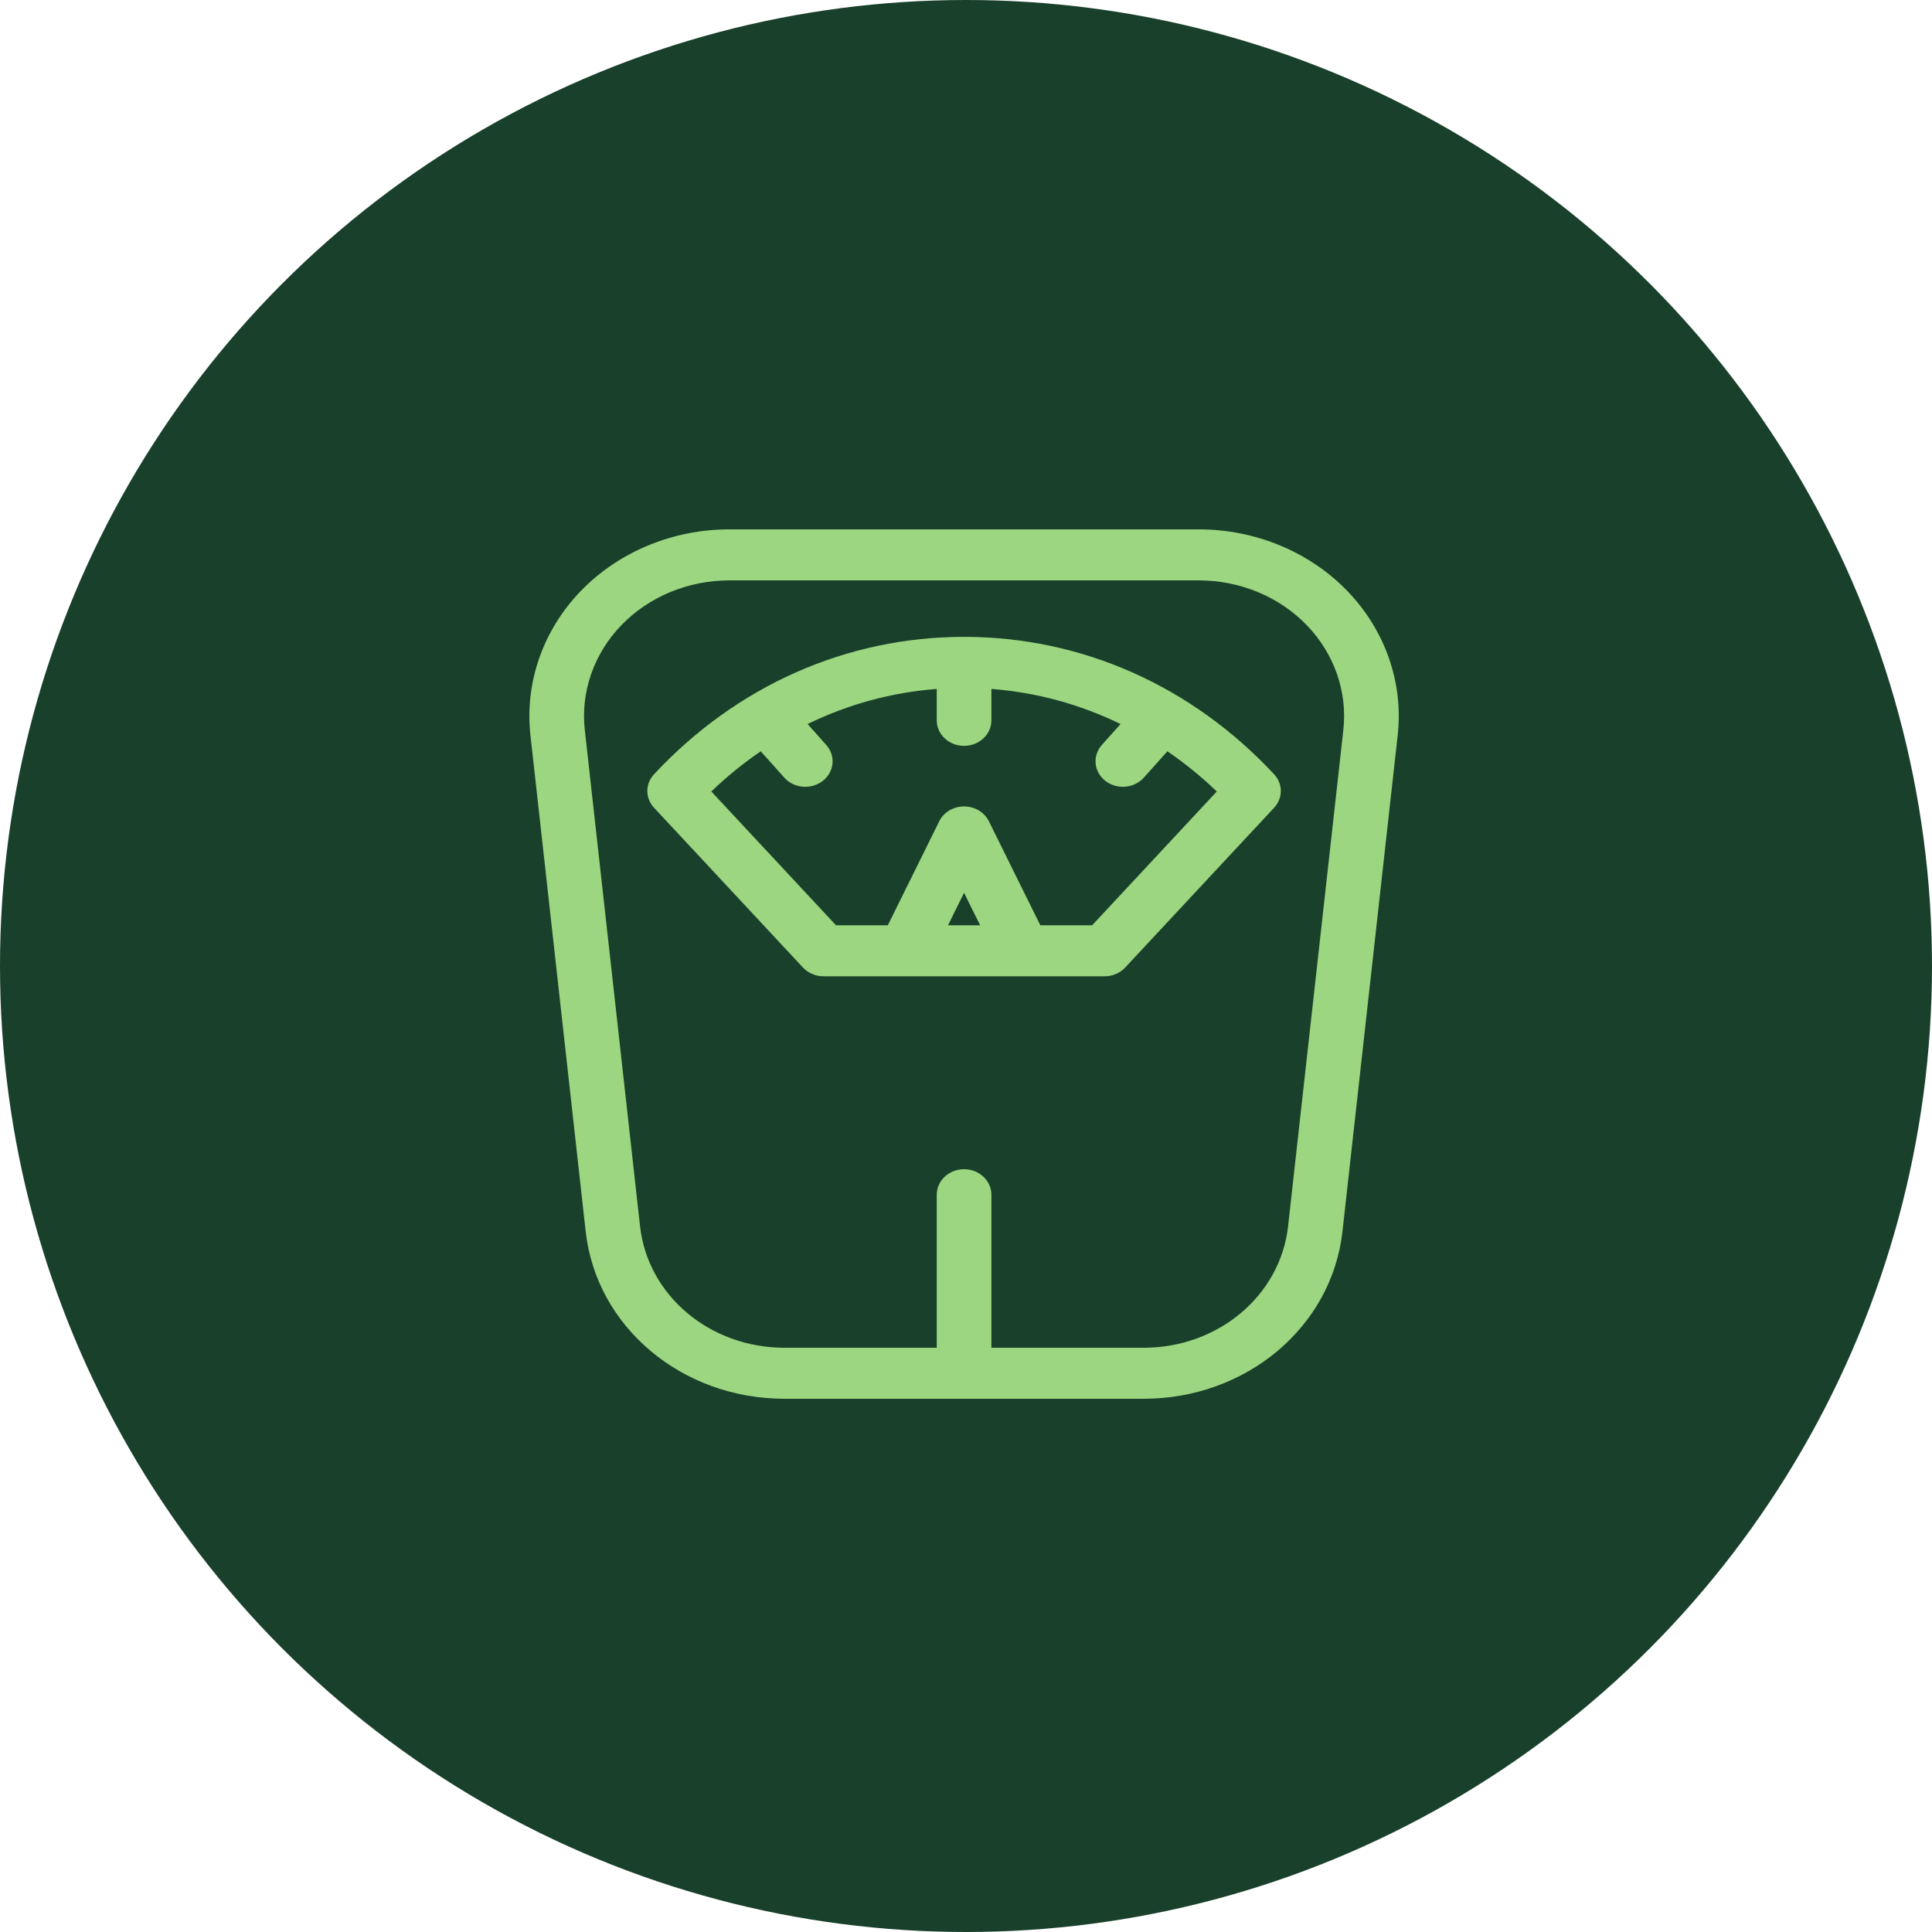
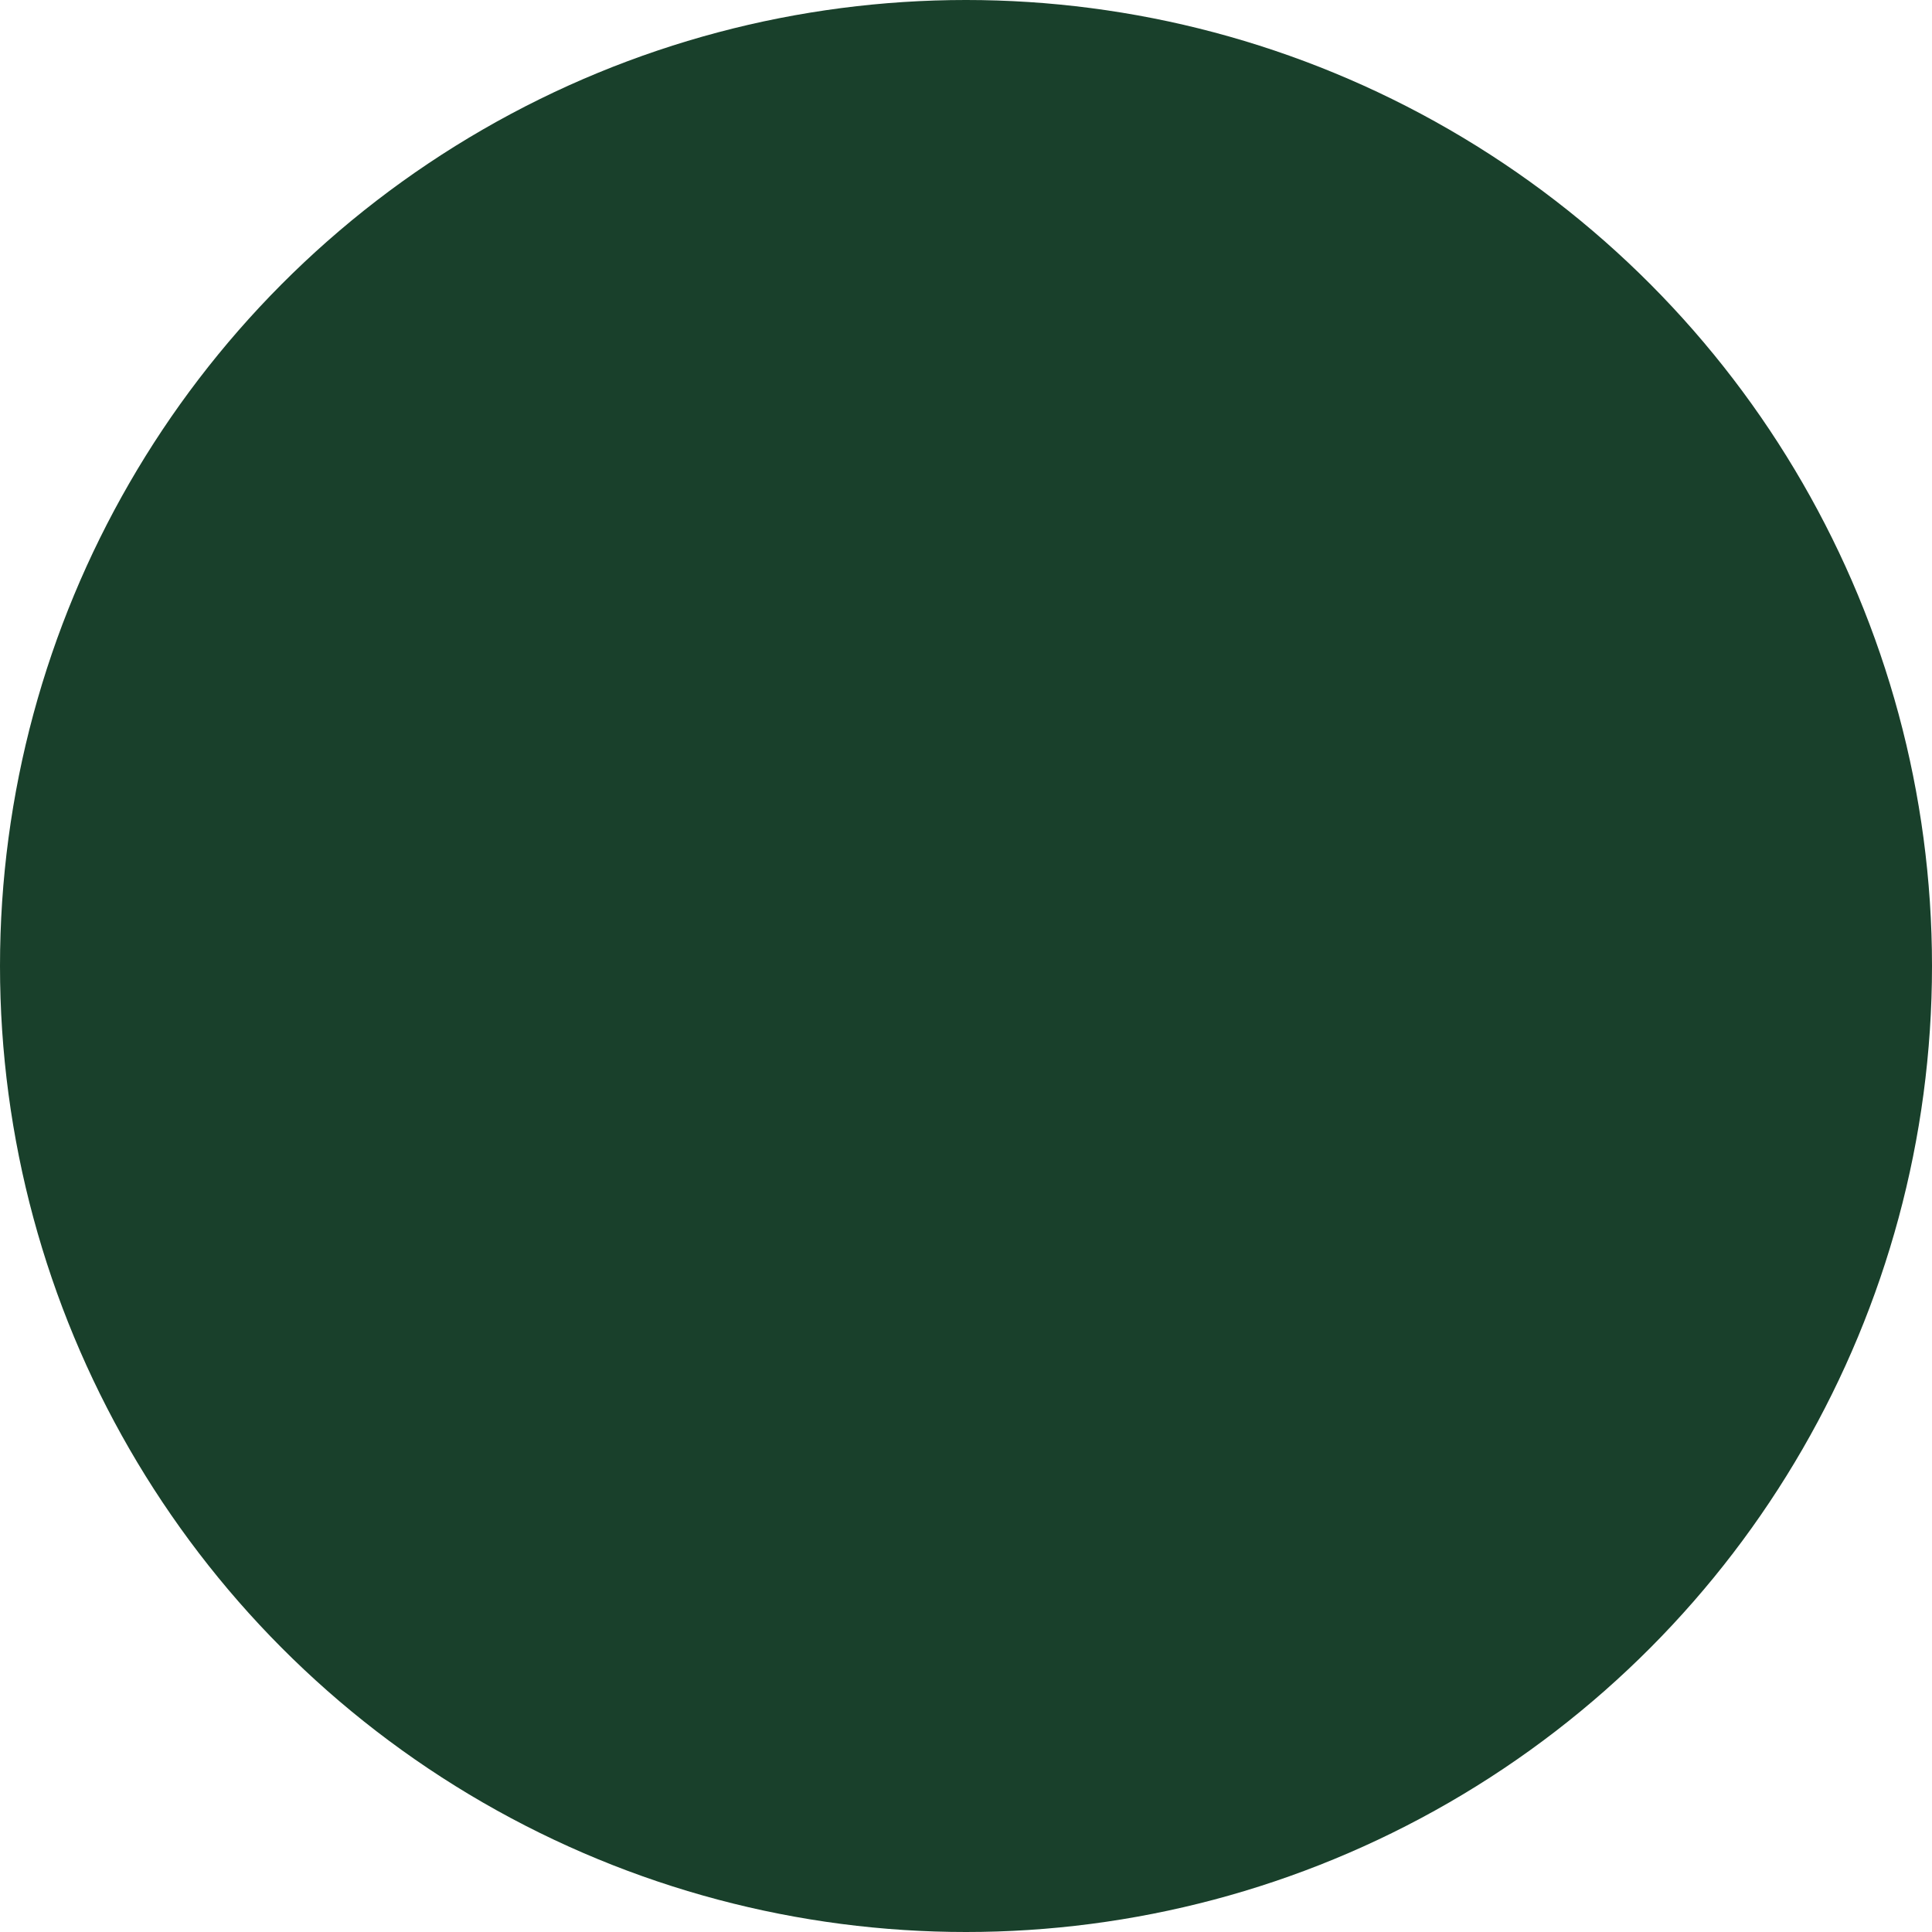
<svg xmlns="http://www.w3.org/2000/svg" fill="none" height="500" viewBox="0 0 500 500" width="500">
  <circle cx="250" cy="250" fill="#19402B" r="250" />
-   <path d="M249.5 164.817C249.5 164.817 249.5 164.817 249.5 164.817C219.129 164.817 190.634 177.446 169.264 200.377C166.948 202.861 166.948 206.559 169.264 209.044L207.804 250.398C209.147 251.839 211.094 252.667 213.14 252.667H285.861C287.908 252.667 289.854 251.839 291.197 250.398L329.737 209.044C332.053 206.559 332.053 202.861 329.737 200.376C308.366 177.446 279.871 164.818 249.5 164.817ZM245.344 239.462L249.5 231.059L253.655 239.462H245.344ZM282.639 239.462H269.237L255.922 212.539C254.765 210.202 252.259 208.705 249.5 208.705C246.741 208.705 244.234 210.202 243.078 212.539L229.763 239.462H216.361L184.088 204.832C188.12 200.967 192.398 197.496 196.881 194.431L202.97 201.249C204.369 202.816 206.38 203.624 208.407 203.624C210.004 203.624 211.61 203.122 212.932 202.093C215.932 199.758 216.337 195.595 213.836 192.794L209.001 187.38C219.476 182.277 230.755 179.185 242.427 178.295V186.426C242.427 190.073 245.594 193.029 249.5 193.029C253.406 193.029 256.573 190.073 256.573 186.426V178.295C268.244 179.185 279.524 182.277 289.998 187.38L285.164 192.794C282.662 195.595 283.067 199.758 286.067 202.093C287.39 203.122 288.996 203.624 290.593 203.624C292.619 203.624 294.63 202.816 296.029 201.249L302.119 194.431C306.601 197.496 310.879 200.967 314.911 204.832L282.639 239.462Z" fill="#9CD680" />
-   <path d="M348.697 152.954C338.905 142.815 324.904 137 310.281 137H188.719C174.097 137 160.095 142.815 150.304 152.953C140.513 163.092 135.765 176.693 137.276 190.27L151.574 318.71C154.321 343.389 176.437 362 203.017 362H295.983C322.563 362 344.679 343.39 347.427 318.71L361.724 190.271C363.235 176.694 358.487 163.092 348.697 152.954ZM347.654 188.905L333.356 317.345C331.361 335.274 315.293 348.795 295.983 348.795H256.573V309.193C256.573 305.547 253.406 302.591 249.5 302.591C245.594 302.591 242.427 305.547 242.427 309.193V348.795H203.017C183.707 348.795 167.64 335.275 165.644 317.345L151.346 188.905C150.248 179.042 153.698 169.161 160.811 161.795C167.924 154.429 178.096 150.205 188.719 150.205H310.281C320.904 150.205 331.076 154.429 338.189 161.795C345.303 169.161 348.752 179.042 347.654 188.905Z" fill="#9CD680" />
</svg>